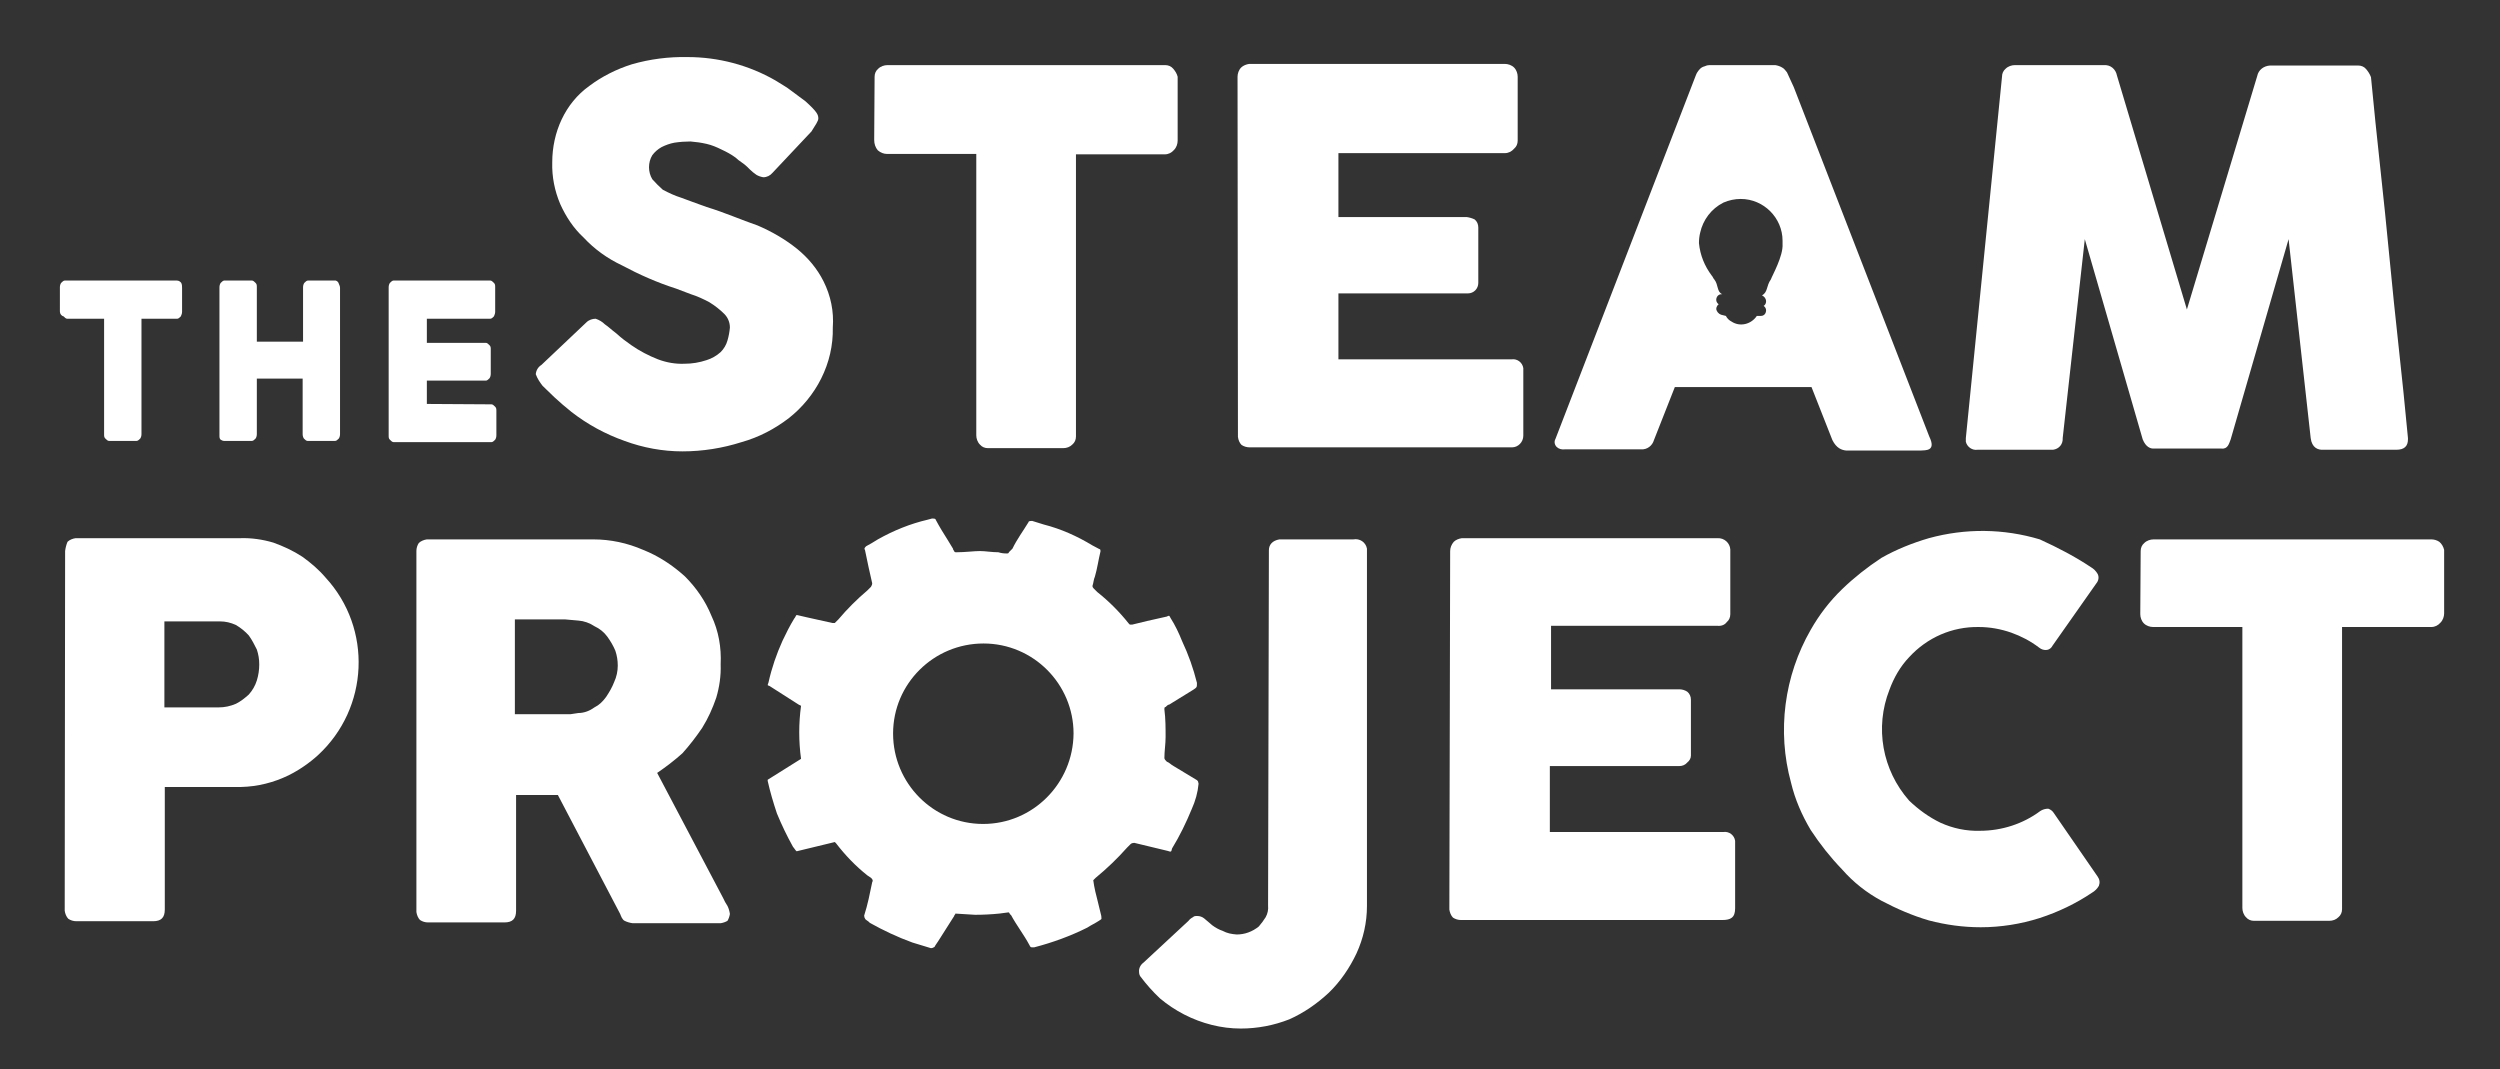
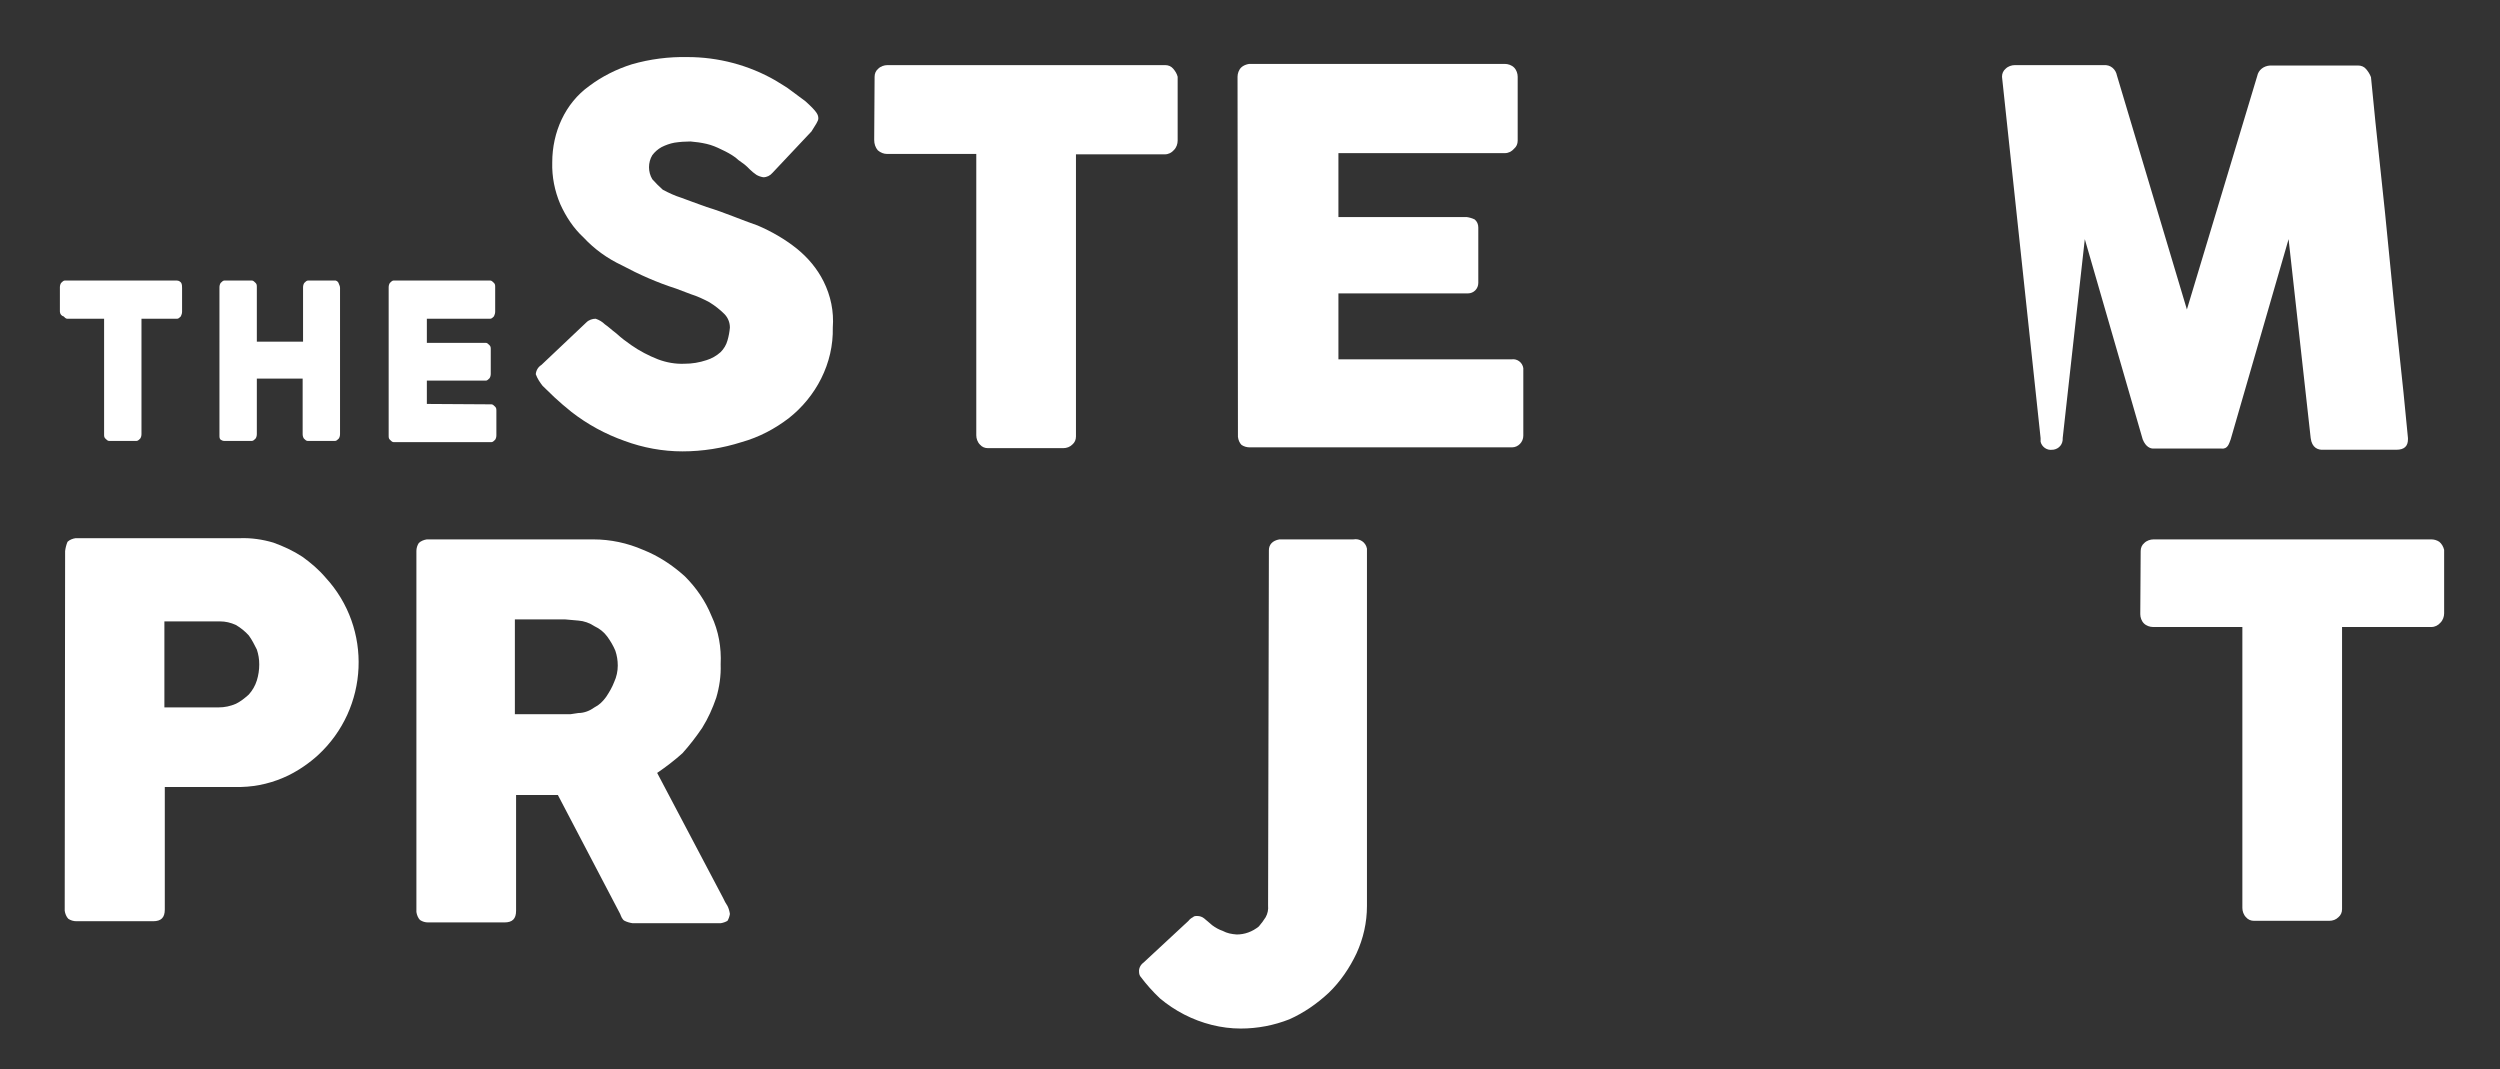
<svg xmlns="http://www.w3.org/2000/svg" version="1.1" id="Layer_1" x="0px" y="0px" viewBox="0 0 622 266" style="enable-background:new 0 0 622 266;" xml:space="preserve">
  <rect x="0" y="0" width="622" height="266" fill="#333333" stroke="none" />
  <style type="text/css"> .st0{fill:#FFFFFF;} </style>
  <path class="st0" d="M150.5,80.7c0.9,0.6,1.7,1.4,2.9,2.3c1.2,1.1,2.4,2,3.7,2.9c2,1.4,4.3,2.6,6.6,3.5c2.1,0.8,4.4,1.2,6.6,1.1 c1.9,0,3.7-0.3,5.5-0.9c1.3-0.4,2.5-1.1,3.5-2c0.8-0.8,1.4-1.8,1.7-2.9c0.3-1,0.5-2.1,0.6-3.2c0-1.3-0.5-2.5-1.4-3.4 c-1.1-1.1-2.4-2.1-3.7-2.9c-1.5-0.8-3-1.5-4.6-2l-3.7-1.4c-4.7-1.5-9.2-3.5-13.5-5.8c-3.6-1.7-6.8-4-9.5-6.9 c-2.5-2.3-4.4-5.2-5.8-8.3c-1.4-3.3-2.1-6.8-2-10.4c0-7.5,3.2-14.7,9.2-19c3.2-2.4,6.8-4.2,10.6-5.4c4.5-1.3,9.2-1.9,13.9-1.8 c7.6,0,15.2,2,21.8,5.8c1.4,0.9,2.9,1.7,4,2.6l3.5,2.6c3,2.7,3.2,3.4,3.2,4.3c0,0.6-0.7,1.6-1.7,3.2L192.2,43 c-0.6,0.7-1.4,1.1-2.3,1.1c-0.6-0.1-1.2-0.3-1.7-0.6c-0.6-0.4-1.2-0.9-1.7-1.4l-0.6-0.6c-0.9-0.9-2-1.4-2.9-2.3 c-1.1-0.8-2.2-1.4-3.5-2c-1.2-0.6-2.4-1.1-3.7-1.4c-1.3-0.3-2.7-0.5-4-0.6c-1.3,0-2.7,0.1-4,0.3c-1.1,0.2-2.2,0.6-3.2,1.1 c-0.9,0.5-1.7,1.2-2.3,2c-1.1,1.8-1.1,4.2,0,6c0.8,0.9,1.7,1.8,2.6,2.6c1.5,0.8,3,1.5,4.6,2c1.7,0.6,3.7,1.4,6.3,2.3 c4.6,1.4,8.6,3.2,12.7,4.6c3.5,1.5,6.8,3.4,9.8,5.8c2.7,2.2,5,4.9,6.6,8.1c1.8,3.6,2.6,7.5,2.3,11.5c0.1,4.4-0.9,8.7-2.9,12.7 c-1.9,3.8-4.7,7.2-8,9.8c-3.5,2.7-7.5,4.8-11.8,6c-4.7,1.5-9.7,2.3-14.7,2.3c-4.9,0-9.8-0.9-14.4-2.6c-4.8-1.7-9.2-4.1-13.2-7.2 c-1.5-1.2-2.9-2.4-4.3-3.7L135,96c-0.7-0.9-1.3-1.8-1.7-2.9c0.1-1,0.6-1.8,1.4-2.3l11.2-10.6c0.6-0.6,1.5-0.9,2.3-0.9 C149.1,79.6,149.9,80.1,150.5,80.7z" />
  <path class="st0" d="M217.6,19.1c0-0.8,0.3-1.5,0.9-2c0.6-0.6,1.5-0.9,2.3-0.9h69.1c0.8,0,1.5,0.3,2,0.9c0.5,0.6,0.9,1.2,1.1,2V35 c0,0.8-0.3,1.7-0.9,2.3c-0.6,0.7-1.4,1.1-2.3,1.1h-22.1v70.2c0,0.8-0.3,1.5-0.9,2c-0.6,0.6-1.4,0.9-2.3,0.9h-18.7 c-0.8,0-1.5-0.3-2-0.9c-0.6-0.6-0.9-1.5-0.9-2.3v-70h-22.2c-0.8,0-1.6-0.3-2.3-0.9c-0.6-0.7-0.9-1.6-0.9-2.6L217.6,19.1z" />
  <path class="st0" d="M307.9,19.1c0-0.8,0.3-1.7,0.9-2.3c0.5-0.5,1.3-0.8,2-0.9h63.6c0.8,0,1.7,0.3,2.3,0.9c0.6,0.6,0.9,1.5,0.9,2.3 V35c0,0.8-0.3,1.5-0.9,2c-0.6,0.7-1.4,1.1-2.3,1.1h-41.4V54h31.9c0.7,0.1,1.4,0.3,2,0.6c0.6,0.5,0.9,1.2,0.9,2v13.8 c0,1.4-1.1,2.6-2.6,2.6c0,0,0,0,0,0h-32.2v16.4h43.1c1.4-0.2,2.7,0.8,2.9,2.2c0,0,0,0,0,0.1v16.7c0,1.6-1.3,2.9-2.8,2.9 c-0.1,0-0.2,0-0.3,0h-65c-0.7,0-1.4-0.2-2-0.6c-0.5-0.5-0.8-1.2-0.9-2L307.9,19.1z" />
-   <path class="st0" d="M498.1,19.1c0-0.8,0.3-1.5,0.9-2c0.6-0.6,1.5-0.9,2.3-0.9h22.2c1.6-0.1,2.9,1,3.2,2.6L544.1,77l17.5-58.1 c0.3-1.5,1.6-2.5,3.2-2.6h21.9c0.8,0,1.5,0.3,2,0.9c0.5,0.6,0.9,1.2,1.2,2c1.4,15,3.2,29.9,4.6,44.9s3.2,29.6,4.6,44.9v0.3 c0,1.7-0.9,2.6-2.9,2.6h-18.1c-1.4,0.1-2.9-0.5-3.2-2.9l-5.5-49.5l-14.4,49.8c-0.4,1-0.7,2.5-2.3,2.3h-17c-0.6,0-1.8-0.3-2.6-2.3 l-14.4-49.8l-5.5,49.5c0.1,1.5-0.9,2.7-2.4,2.9c-0.1,0-0.1,0-0.2,0H492c-1.3,0.2-2.6-0.7-2.9-2v-0.9L498.1,19.1z" />
+   <path class="st0" d="M498.1,19.1c0-0.8,0.3-1.5,0.9-2c0.6-0.6,1.5-0.9,2.3-0.9h22.2c1.6-0.1,2.9,1,3.2,2.6L544.1,77l17.5-58.1 c0.3-1.5,1.6-2.5,3.2-2.6h21.9c0.8,0,1.5,0.3,2,0.9c0.5,0.6,0.9,1.2,1.2,2c1.4,15,3.2,29.9,4.6,44.9s3.2,29.6,4.6,44.9v0.3 c0,1.7-0.9,2.6-2.9,2.6h-18.1c-1.4,0.1-2.9-0.5-3.2-2.9l-5.5-49.5l-14.4,49.8c-0.4,1-0.7,2.5-2.3,2.3h-17c-0.6,0-1.8-0.3-2.6-2.3 l-14.4-49.8l-5.5,49.5c0.1,1.5-0.9,2.7-2.4,2.9c-0.1,0-0.1,0-0.2,0c-1.3,0.2-2.6-0.7-2.9-2v-0.9L498.1,19.1z" />
  <path class="st0" d="M16.2,137.1c0.1-0.8,0.3-1.6,0.6-2.3c0.5-0.5,1.3-0.8,2-0.9h40.9c2.8-0.1,5.6,0.3,8.3,1.1 c2.5,0.9,4.9,2,7.2,3.5c2.1,1.5,4.1,3.2,5.8,5.2c11.7,12.7,10.8,32.5-1.9,44.2c-2.2,2-4.7,3.7-7.3,5c-3.7,1.8-7.7,2.8-11.8,2.9h-19 v30.5c0,2-0.9,2.9-2.9,2.9H19c-0.7,0-1.4-0.2-2-0.6c-0.5-0.5-0.8-1.3-0.9-2L16.2,137.1z M64.5,165.3c0-1.3-0.2-2.5-0.6-3.7 c-0.6-1.2-1.2-2.4-2-3.5c-0.9-1-2-1.9-3.2-2.6c-1.3-0.6-2.6-0.9-4-0.9H40.9V176h13.5c1.5,0,2.9-0.3,4.3-0.9c1.2-0.6,2.2-1.4,3.2-2.3 c0.9-1,1.6-2.2,2-3.5C64.3,168,64.5,166.7,64.5,165.3L64.5,165.3z" />
  <path class="st0" d="M103.6,137.1c0-0.7,0.2-1.4,0.6-2c0.5-0.5,1.3-0.8,2-0.9h41.4c4.3,0,8.5,0.9,12.4,2.6c3.8,1.5,7.3,3.8,10.4,6.6 c2.8,2.8,5.1,6.1,6.6,9.8c1.8,3.8,2.5,7.9,2.3,12.1c0.1,2.8-0.3,5.6-1.1,8.3c-0.9,2.6-2,5.1-3.5,7.5c-1.5,2.2-3.1,4.3-4.9,6.3 c-2,1.8-4.1,3.4-6.3,4.9l16.4,31.1c0.3,0.7,0.7,1.4,1.1,2c0.3,0.6,0.5,1.3,0.6,2c-0.1,0.6-0.3,1.2-0.6,1.7c-0.5,0.3-1.1,0.5-1.7,0.6 h-21.9c-0.7-0.1-1.4-0.3-2-0.6c-0.6-0.3-0.9-1.2-1.1-1.7l-15.5-29.6h-10.4v28.8c0,2-0.9,2.9-2.9,2.9h-19c-0.7,0-1.4-0.2-2-0.6 c-0.5-0.5-0.8-1.3-0.9-2L103.6,137.1z M153.7,165.6c0-1.3-0.2-2.5-0.6-3.7c-0.5-1.2-1.2-2.4-2-3.5c-0.8-1.1-1.9-2-3.2-2.6 c-1.2-0.8-2.6-1.3-4-1.4l-3.4-0.3h-12.4v23.6h13.8l2-0.3c1.5,0,2.9-0.6,4-1.4c1.2-0.6,2.1-1.5,2.9-2.6c0.8-1.2,1.5-2.4,2-3.7 C153.4,168.4,153.7,167,153.7,165.6z" />
  <path class="st0" d="M315.7,136.9c0-1.4,0.9-2.4,2.6-2.7h18.4c1.6-0.3,3.1,0.7,3.4,2.3c0,0,0,0,0,0v88.9c0,4.1-0.9,8.1-2.6,11.8 c-1.7,3.6-4,7-6.9,9.8c-2.9,2.7-6.2,5-9.8,6.6c-3.8,1.5-7.9,2.3-12.1,2.3c-2.4,0-4.8-0.3-7.2-0.9c-4.8-1.2-9.2-3.5-12.9-6.6 c-1.8-1.7-3.4-3.5-4.9-5.5c-0.2-0.3-0.3-0.7-0.3-1.1c-0.1-0.9,0.4-1.8,1.1-2.3l11.2-10.4c0.3-0.4,0.7-0.7,1.1-0.9 c0.3-0.3,0.6-0.3,1.1-0.3c0.6,0,1.2,0.2,1.7,0.6l2,1.7c0.8,0.6,1.7,1.1,2.6,1.4c1.1,0.6,2.2,0.8,3.5,0.9c2,0,3.9-0.7,5.5-2 c0.6-0.7,1.2-1.5,1.7-2.3c0.5-0.9,0.7-1.9,0.6-2.9L315.7,136.9z" />
-   <path class="st0" d="M360.8,137.1c0-0.8,0.3-1.6,0.9-2.3c0.5-0.5,1.3-0.8,2-0.9h63.6c1.7-0.1,3.1,1.2,3.2,2.8c0,0.1,0,0.2,0,0.3 v15.8c0,0.8-0.3,1.5-0.9,2c-0.5,0.7-1.4,1-2.3,0.9h-41.4v15.8h31.9c0.7,0,1.4,0.2,2,0.6c0.6,0.5,0.9,1.2,0.9,2V188 c0,0.7-0.4,1.3-0.9,1.7c-0.5,0.6-1.2,0.9-2,0.9h-32.2V207h43.2c1.4-0.2,2.7,0.8,2.9,2.2c0,0,0,0.1,0,0.1V226c0,2.3-1.1,2.9-3.2,2.9 h-65c-0.7,0-1.4-0.2-2-0.6c-0.5-0.5-0.8-1.3-0.9-2L360.8,137.1z" />
-   <path class="st0" d="M520.2,141.1c0.7,0.4,1.3,1,1.7,1.7c0.4,0.8,0.2,1.7-0.3,2.3l-10.9,15.5c-0.3,0.6-0.8,1-1.4,1.1 c-0.7,0.1-1.4-0.1-2-0.6c-2.1-1.6-4.4-2.8-6.9-3.7c-2.6-0.9-5.3-1.4-8.1-1.4c-6.6-0.1-12.8,2.6-17.3,7.5c-2.2,2.3-3.8,5.1-4.9,8.1 c-3.7,9.4-1.8,20,4.9,27.6c2.3,2.2,4.9,4.1,7.8,5.5c3.1,1.4,6.4,2.1,9.8,2c5.4,0,10.7-1.7,15-4.9c0.6-0.4,1.3-0.6,2-0.6 c0.6,0.2,1.1,0.6,1.4,1.1l10.9,15.8c0.5,0.7,0.6,1.5,0.3,2.3c-0.4,0.7-1,1.3-1.7,1.7c-4,2.7-8.4,4.8-13,6.3 c-4.7,1.5-9.7,2.3-14.7,2.3c-4.4,0-8.7-0.6-12.9-1.7c-4.1-1.2-8-2.9-11.8-4.9c-3.7-2-7-4.6-9.8-7.8c-2.9-3-5.5-6.3-7.8-9.8 c-2.2-3.7-3.9-7.6-4.9-11.8c-3.5-12.8-1.7-26.5,4.9-38c2.1-3.7,4.7-7.1,7.8-10.1c3-2.9,6.3-5.5,9.8-7.8c3.7-2.1,7.7-3.7,11.8-4.9 c9.1-2.5,18.6-2.4,27.6,0.3C512.1,136.3,516.3,138.5,520.2,141.1z" />
  <path class="st0" d="M532.6,137.1c0-0.8,0.3-1.5,0.9-2c0.6-0.6,1.5-0.9,2.3-0.9h69.1c0.7,0,1.4,0.2,2,0.6c0.6,0.5,1,1.2,1.2,2v15.8 c0,0.8-0.3,1.7-0.9,2.3c-0.6,0.7-1.4,1.1-2.3,1.1h-22.2v70.2c0,0.8-0.3,1.5-0.9,2c-0.6,0.6-1.4,0.9-2.3,0.9h-18.7 c-0.8,0-1.5-0.3-2-0.9c-0.6-0.6-0.9-1.5-0.9-2.3v-69.9h-22.2c-0.8,0-1.7-0.3-2.3-0.9c-0.6-0.6-0.9-1.5-0.9-2.3L532.6,137.1 L532.6,137.1z" />
-   <path class="st0" d="M297.8,194.1l-5.8-3.5c-0.6-0.3-1.1-0.9-1.7-1.1c-0.3-0.3-0.6-0.6-0.6-0.9c0-1.7,0.3-3.5,0.3-5.2 c0-2.3,0-4.6-0.3-6.9c0-0.3,0-0.6,0.3-0.6c0.3-0.3,0.6-0.6,0.9-0.6l6-3.7c0.9-0.6,0.9-0.6,0.9-1.7c-0.9-3.6-2.1-7-3.7-10.4 c-0.8-2-1.7-3.9-2.9-5.8c-0.3-0.6-0.3-0.6-0.9-0.3l-4.9,1.1l-3.7,0.9h-0.6l-0.3-0.3c-2.3-2.9-4.9-5.5-7.8-7.8l-0.9-0.9 c-0.2-0.2-0.3-0.4-0.3-0.6c0.3-0.9,0.3-1.7,0.6-2.3c0.6-2,0.9-4.3,1.4-6.3c0-0.3,0-0.6-0.3-0.6l-1.7-0.9c-3.8-2.3-7.8-4.1-12.1-5.2 l-2.9-0.9c-0.3,0-0.9,0-0.9,0.3c-1.4,2.3-2.9,4.3-4,6.6l-0.9,0.9c0,0.3-0.3,0.3-0.6,0.3c-0.7,0-1.4-0.1-2-0.3 c-1.7,0-3.2-0.3-4.6-0.3s-3.7,0.3-5.8,0.3c-0.3,0-0.6,0-0.6-0.3c-0.2-0.2-0.3-0.4-0.3-0.6l-1.4-2.3c-0.9-1.4-2-3.2-2.9-4.9 c0-0.3-0.6-0.3-0.9-0.3l-1.1,0.3c-4.3,1-8.5,2.7-12.4,4.9c-0.9,0.6-2,1.2-2.9,1.7c-0.3,0.3-0.6,0.6-0.3,0.9l0.9,4.3 c0.3,1.4,0.6,2.6,0.9,4c0,0.3-0.1,0.6-0.3,0.9l-0.9,0.9c-2.6,2.2-5,4.6-7.2,7.2l-0.9,0.9h-0.6l-6.3-1.4l-2.6-0.6 c-0.3,0.3-0.3,0.6-0.6,0.9c-1.1,1.8-2,3.6-2.9,5.5c-1.5,3.3-2.7,6.8-3.5,10.4c-0.3,0.9-0.3,0.6,0.3,0.9l7.2,4.6l0.6,0.3 c-0.6,4.4-0.6,8.8,0,13.2l-8.3,5.2v0.3c0.6,2.7,1.4,5.4,2.3,8.1c1.2,2.9,2.5,5.6,4,8.3c0.3,0.3,0.6,0.9,0.9,1.1l9.5-2.3l0.3,0.3 c2.3,3,4.9,5.7,7.8,8l0.9,0.6c0.3,0.3,0.6,0.6,0.3,1.1c-0.6,2.9-1.1,5.5-2,8.3c0,0.3,0.1,0.6,0.3,0.9c0.3,0.3,0.9,0.6,1.1,0.9 c3.4,1.9,7,3.6,10.6,4.9l4.6,1.4c0.3,0,0.6-0.1,0.9-0.3c0.3-0.6,0.6-0.9,0.9-1.4l4-6.3c0-0.3,0.3-0.3,0.3-0.6l4.9,0.3 c2,0,4-0.1,6-0.3l2.3-0.3c0.3,0,0.3,0.6,0.6,0.6c1.4,2.6,3.2,4.9,4.6,7.5c0.3,0.6,0.3,0.6,0.9,0.6h0.3c4.6-1.2,9-2.8,13.2-4.9 c0.9-0.6,2-1.1,2.9-1.7s0.6-0.3,0.6-1.2c-0.3-1.1-0.6-2.6-0.9-3.7s-0.9-3.5-1.1-5.2l0.6-0.6c2.8-2.3,5.4-4.8,7.8-7.5l0.9-0.9 c0.2-0.2,0.6-0.3,0.9-0.3l8.3,2c0.9,0.3,0.9,0.3,1.1-0.6c1.9-3.1,3.5-6.4,4.9-9.8c0.9-2,1.5-4.1,1.7-6.3 C298.1,194.4,298.1,194.4,297.8,194.1z M244.6,205c-12.4,0-22.4-10.1-22.4-22.5s10.1-22.4,22.5-22.4c12.4,0,22.4,10.1,22.4,22.4 C267,194.9,257,205,244.6,205z" />
-   <path class="st0" d="M480,108.6l-33.7-86.9l-1.7-3.7c-0.3-0.3-0.6-0.9-1.2-1.2c-0.5-0.3-1.1-0.5-1.7-0.6h-16.4 c-0.4,0-0.8,0.1-1.2,0.3c-0.4,0.1-0.8,0.3-1.1,0.6c-0.5,0.5-0.9,1.1-1.1,1.7L387,109.2c-0.4,0.7-0.2,1.5,0.3,2 c0.5,0.5,1.3,0.7,2,0.6h19c1.5,0.1,2.8-0.9,3.2-2.3c0.9-2.3,1.7-4.3,2.6-6.6s1.7-4.3,2.6-6.6h34c0.9,2.3,1.7,4.3,2.6,6.6 s1.7,4.3,2.6,6.6c1,2,2.3,2.5,3.5,2.6h18.4C479.1,112,481.8,112.3,480,108.6z M440.6,69.5c-1.2,1.7-0.7,3.1-2.2,4 c0.6,0.3,1,0.8,1,1.5c0,0.4-0.2,0.9-0.6,1.1c0.4,0.3,0.6,0.7,0.6,1.1c0,0.8-0.5,1.4-1.3,1.4c0,0-0.1,0-0.1,0h-0.9 c-1.4,2.1-4.2,2.8-6.3,1.4c-0.6-0.3-1.1-0.8-1.4-1.4l-1.2-0.3c-0.6-0.2-1.1-0.8-1.2-1.4c0-0.3,0.1-0.6,0.3-0.9l0.3-0.3 c-0.4-0.3-0.6-0.7-0.6-1.1c0-0.7,0.5-1.4,1.3-1.4c0.1,0,0.1,0,0.2,0l0,0c-1.4-0.6-0.9-2.3-2-3.7c-0.3-0.3-0.3-0.6-0.6-0.9 c-1.8-2.4-2.9-5.1-3.2-8.1c0-0.9,0.1-1.8,0.3-2.6c0.7-3.2,2.8-6,5.8-7.5c1.4-0.6,2.8-0.9,4.3-0.9c5.7,0,10.4,4.7,10.4,10.4 c0,0.1,0,0.2,0,0.2v0.6C443.7,63.7,440.9,68.6,440.6,69.5L440.6,69.5z" />
  <g>
    <path class="st0" d="M45.1,70.4c0.2,0.4,0.2,0.9,0.2,1.3v5.8c0,0.4-0.1,0.8-0.3,1.2c-0.3,0.3-0.6,0.6-0.9,0.6h-8.9V108 c0,0.4-0.1,0.8-0.3,1.1c-0.3,0.3-0.6,0.6-0.9,0.6h-6.9c-0.3,0-0.6-0.3-0.9-0.6s-0.3-0.6-0.3-1.1V79.3h-9.2c-0.3,0-0.6-0.3-0.9-0.6 c-0.5-0.1-0.9-0.6-0.9-1.2v-6c0-0.4,0.1-0.8,0.3-1.1c0.3-0.3,0.6-0.6,0.9-0.6h27.9C44.5,69.8,44.9,70.1,45.1,70.4z" />
    <path class="st0" d="M84.3,70.6c0.2,0.4,0.3,0.7,0.3,1.1V108c0,0.4-0.1,0.8-0.3,1.1c-0.3,0.3-0.6,0.6-0.9,0.6h-6.9 c-0.3,0-0.6-0.3-0.9-0.6c-0.2-0.3-0.3-0.7-0.3-1.1V94.2H63.9V108c0,0.4-0.1,0.8-0.3,1.1c-0.3,0.3-0.6,0.6-0.9,0.6h-6.9 c-0.3,0-0.6-0.1-0.9-0.3c-0.3-0.3-0.3-0.6-0.3-1.1V71.5c0-0.4,0.1-0.8,0.3-1.1c0.3-0.3,0.6-0.6,0.9-0.6h6.9c0.3,0,0.6,0.3,0.9,0.6 s0.3,0.6,0.3,1.1V85h11.5V71.5c0-0.4,0.1-0.8,0.3-1.1c0.3-0.3,0.6-0.6,0.9-0.6h6.9C83.9,69.9,84.2,70.2,84.3,70.6z" />
    <path class="st0" d="M122.3,100.6c0.3,0,0.6,0.3,0.9,0.6s0.3,0.6,0.3,1.1v6c0,0.4-0.1,0.8-0.3,1.1c-0.3,0.3-0.6,0.6-0.9,0.6H97.9 c-0.3,0-0.6-0.3-0.9-0.6s-0.3-0.6-0.3-1.1V71.5c0-0.4,0.1-0.8,0.3-1.1c0.3-0.3,0.6-0.6,0.9-0.6H122c0.3,0,0.6,0.3,0.9,0.6 s0.3,0.6,0.3,1.1v6c0,0.4-0.1,0.8-0.3,1.2c-0.3,0.3-0.6,0.6-0.9,0.6h-15.8v6h14.7c0.3,0,0.6,0.3,0.9,0.6s0.3,0.6,0.3,1.1v6 c0,0.4-0.1,0.8-0.3,1.1c-0.3,0.3-0.6,0.6-0.9,0.6h-14.7v5.8L122.3,100.6z" />
  </g>
</svg>